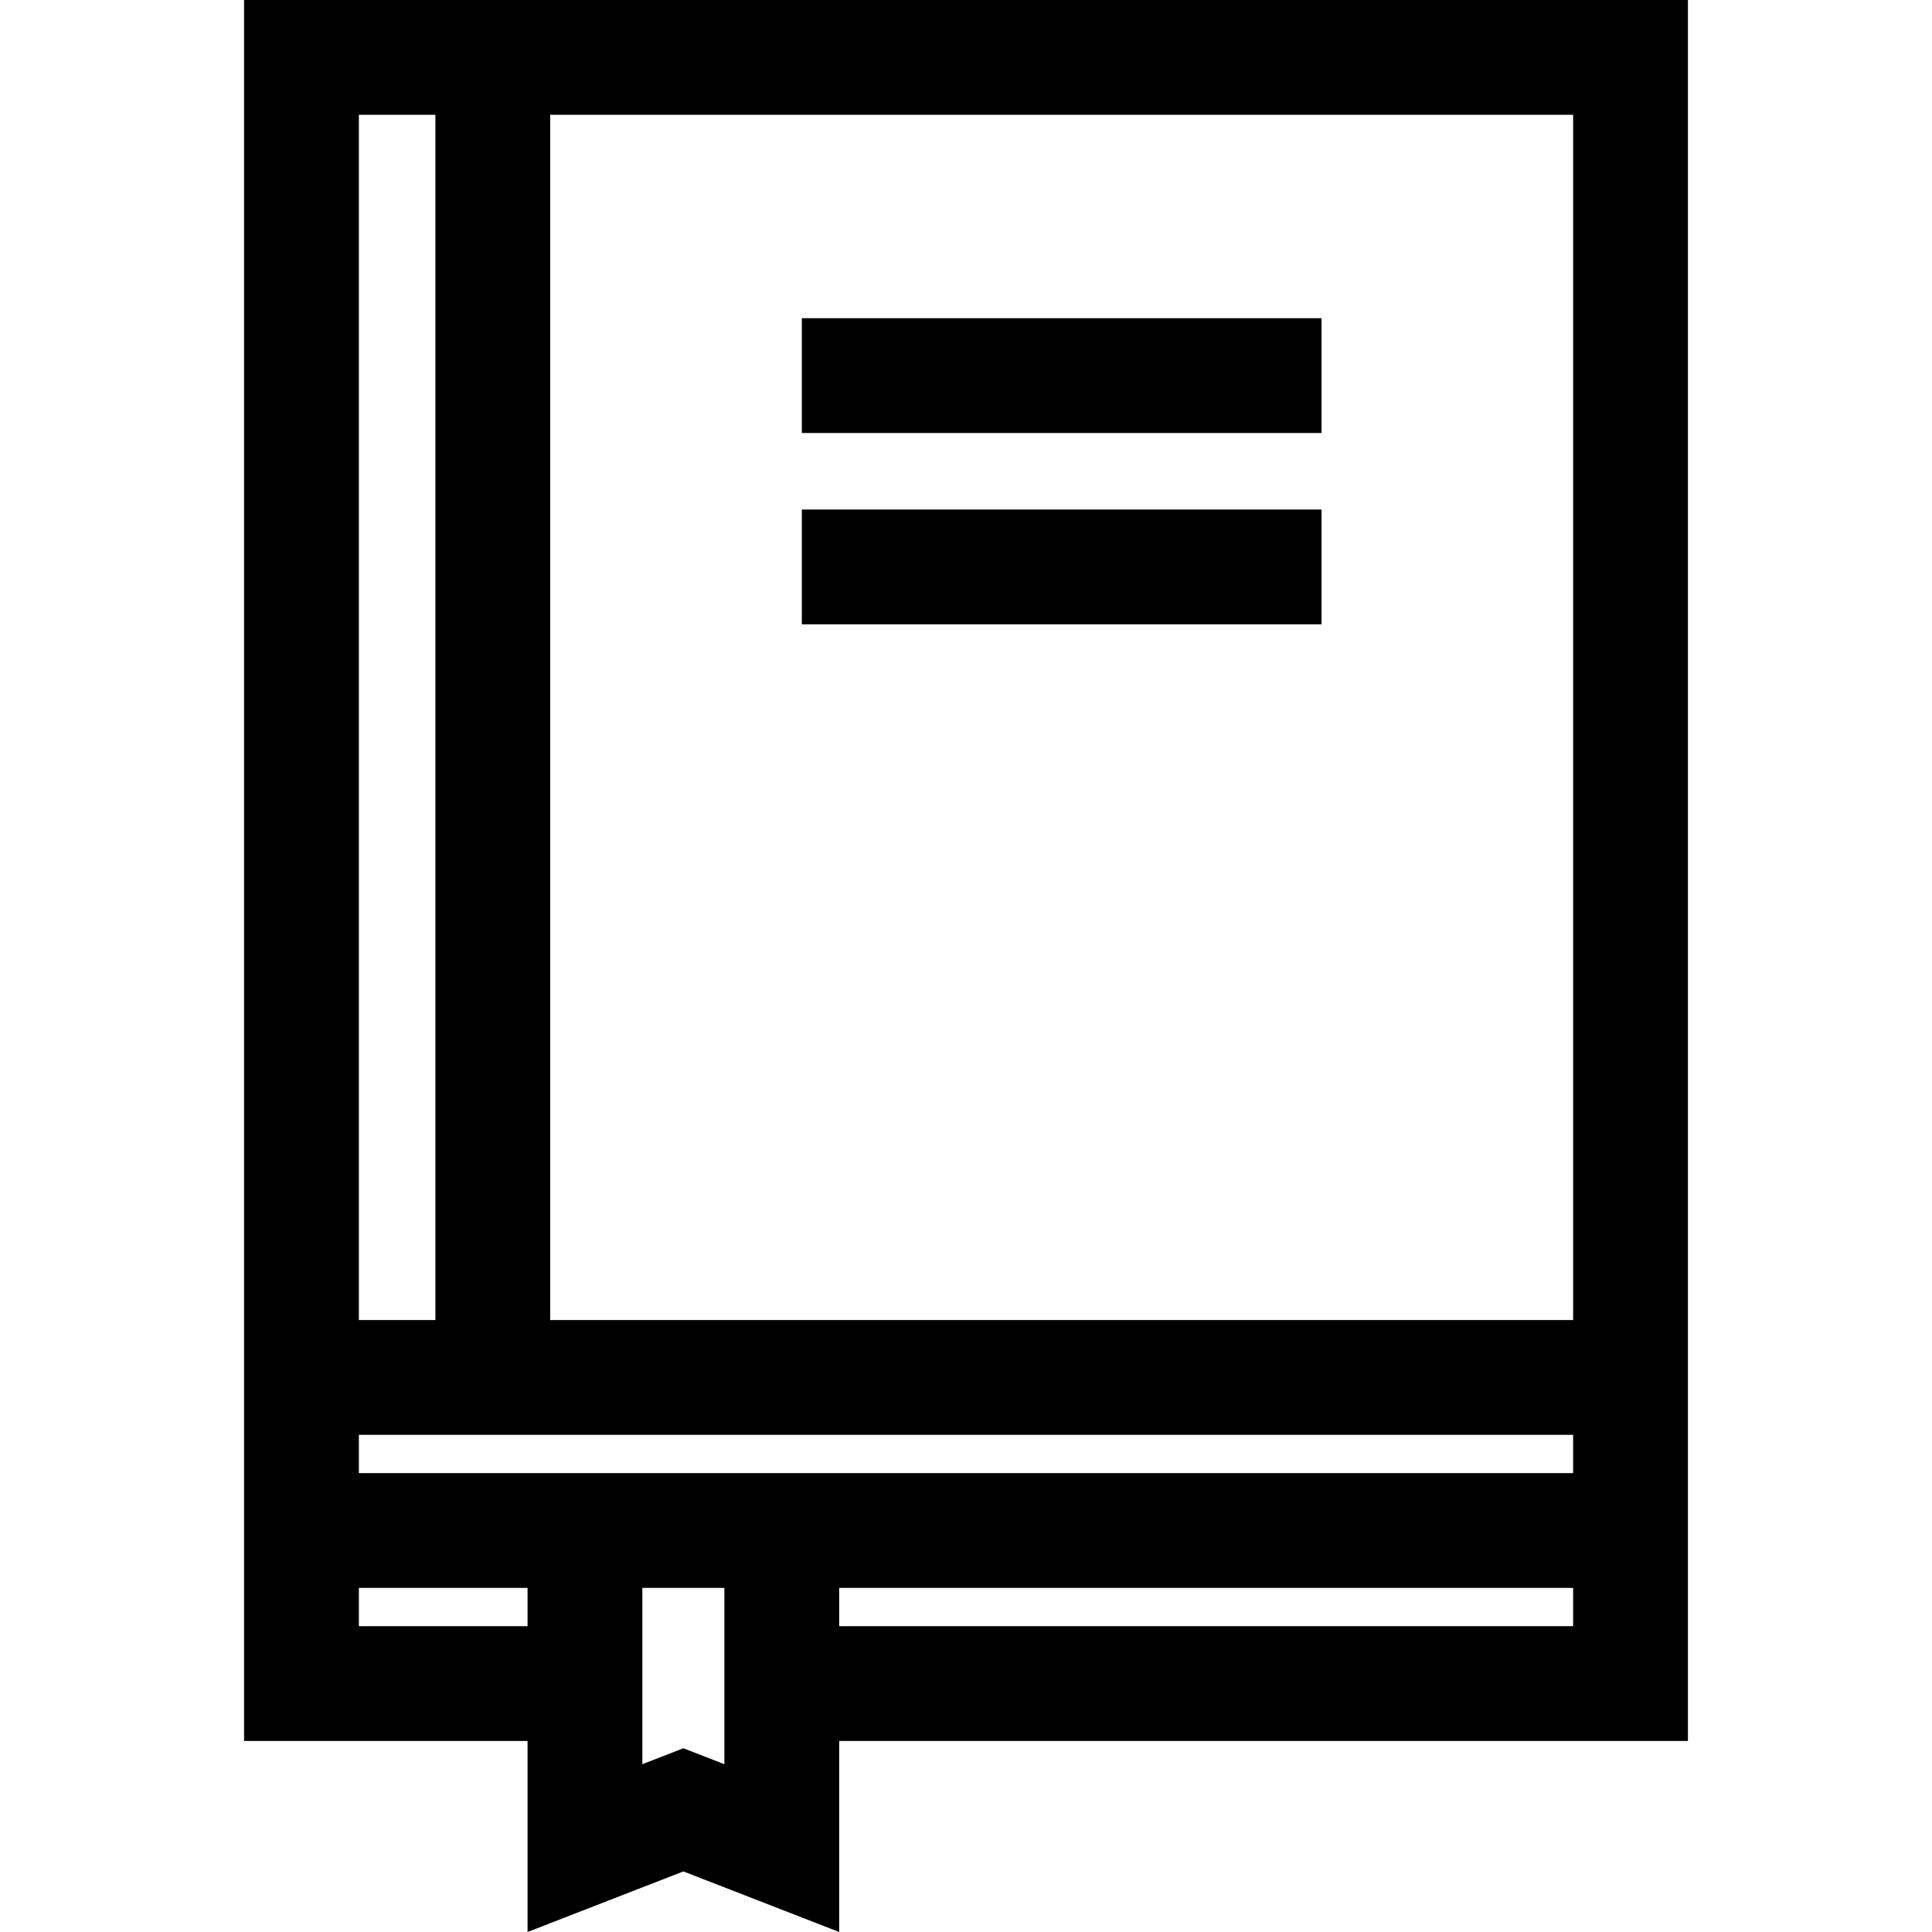
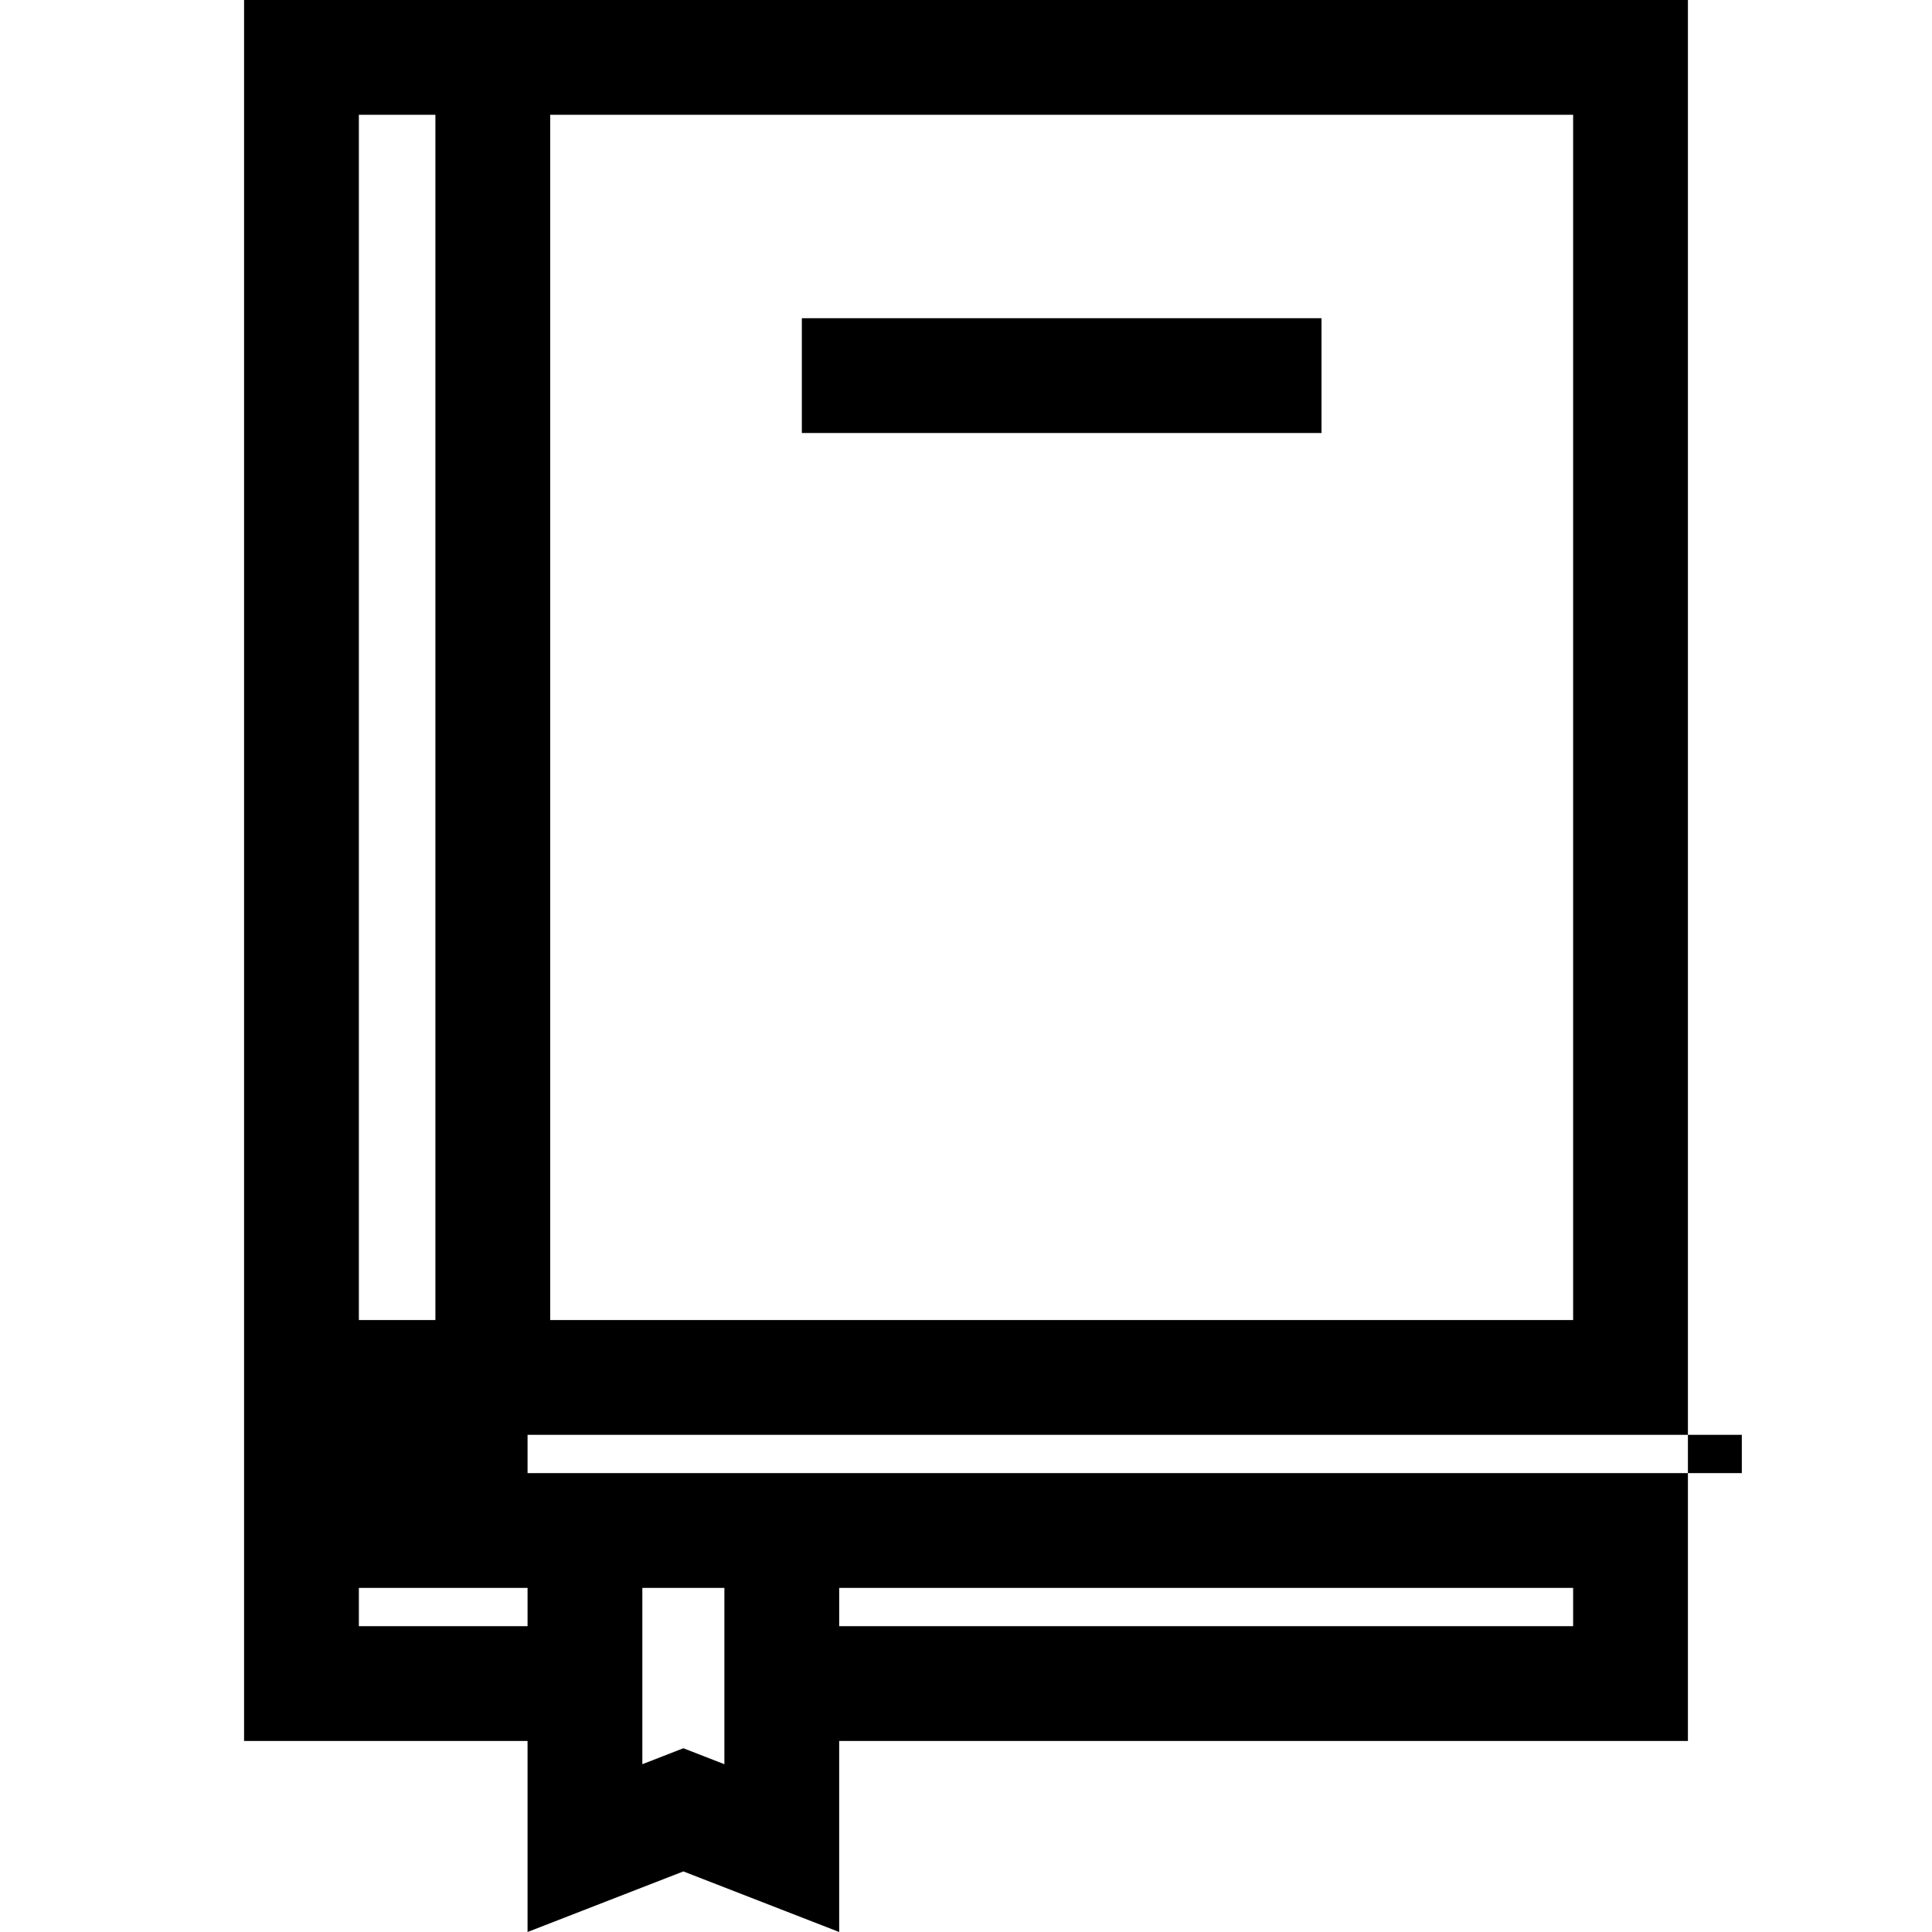
<svg xmlns="http://www.w3.org/2000/svg" fill="#000000" version="1.1" id="Layer_1" viewBox="0 0 512.001 512.001" xml:space="preserve">
  <g>
    <g>
-       <path d="M64.682,0v349.827v30.422v81.125h75.125v50.628l41.293-16.055l41.293,16.055v-50.628h224.925v-81.125v-30.422V0H64.682z     M95.104,30.422h20.281v319.405H95.104V30.422z M139.807,430.952H95.104v-10.141h44.704V430.952z M170.229,467.533v-6.159v-40.562    h21.742v40.562v6.159l-10.871-4.226L170.229,467.533z M416.897,430.952H222.394v-10.141h194.503V430.952z M416.897,390.389    H222.394h-82.586H95.104v-10.141h321.793V390.389z M416.897,349.827H145.807V30.422h271.091V349.827z" />
+       <path d="M64.682,0v349.827v30.422v81.125h75.125v50.628l41.293-16.055l41.293,16.055v-50.628h224.925v-81.125v-30.422V0H64.682z     M95.104,30.422h20.281v319.405H95.104V30.422z M139.807,430.952H95.104v-10.141h44.704V430.952z M170.229,467.533v-6.159v-40.562    h21.742v40.562v6.159l-10.871-4.226L170.229,467.533z M416.897,430.952H222.394v-10.141h194.503V430.952z M416.897,390.389    H222.394h-82.586v-10.141h321.793V390.389z M416.897,349.827H145.807V30.422h271.091V349.827z" />
    </g>
  </g>
  <g>
    <g>
      <rect x="212.496" y="84.329" width="137.719" height="30.422" />
    </g>
  </g>
  <g>
    <g>
-       <rect x="212.496" y="135.032" width="137.719" height="30.422" />
-     </g>
+       </g>
  </g>
</svg>